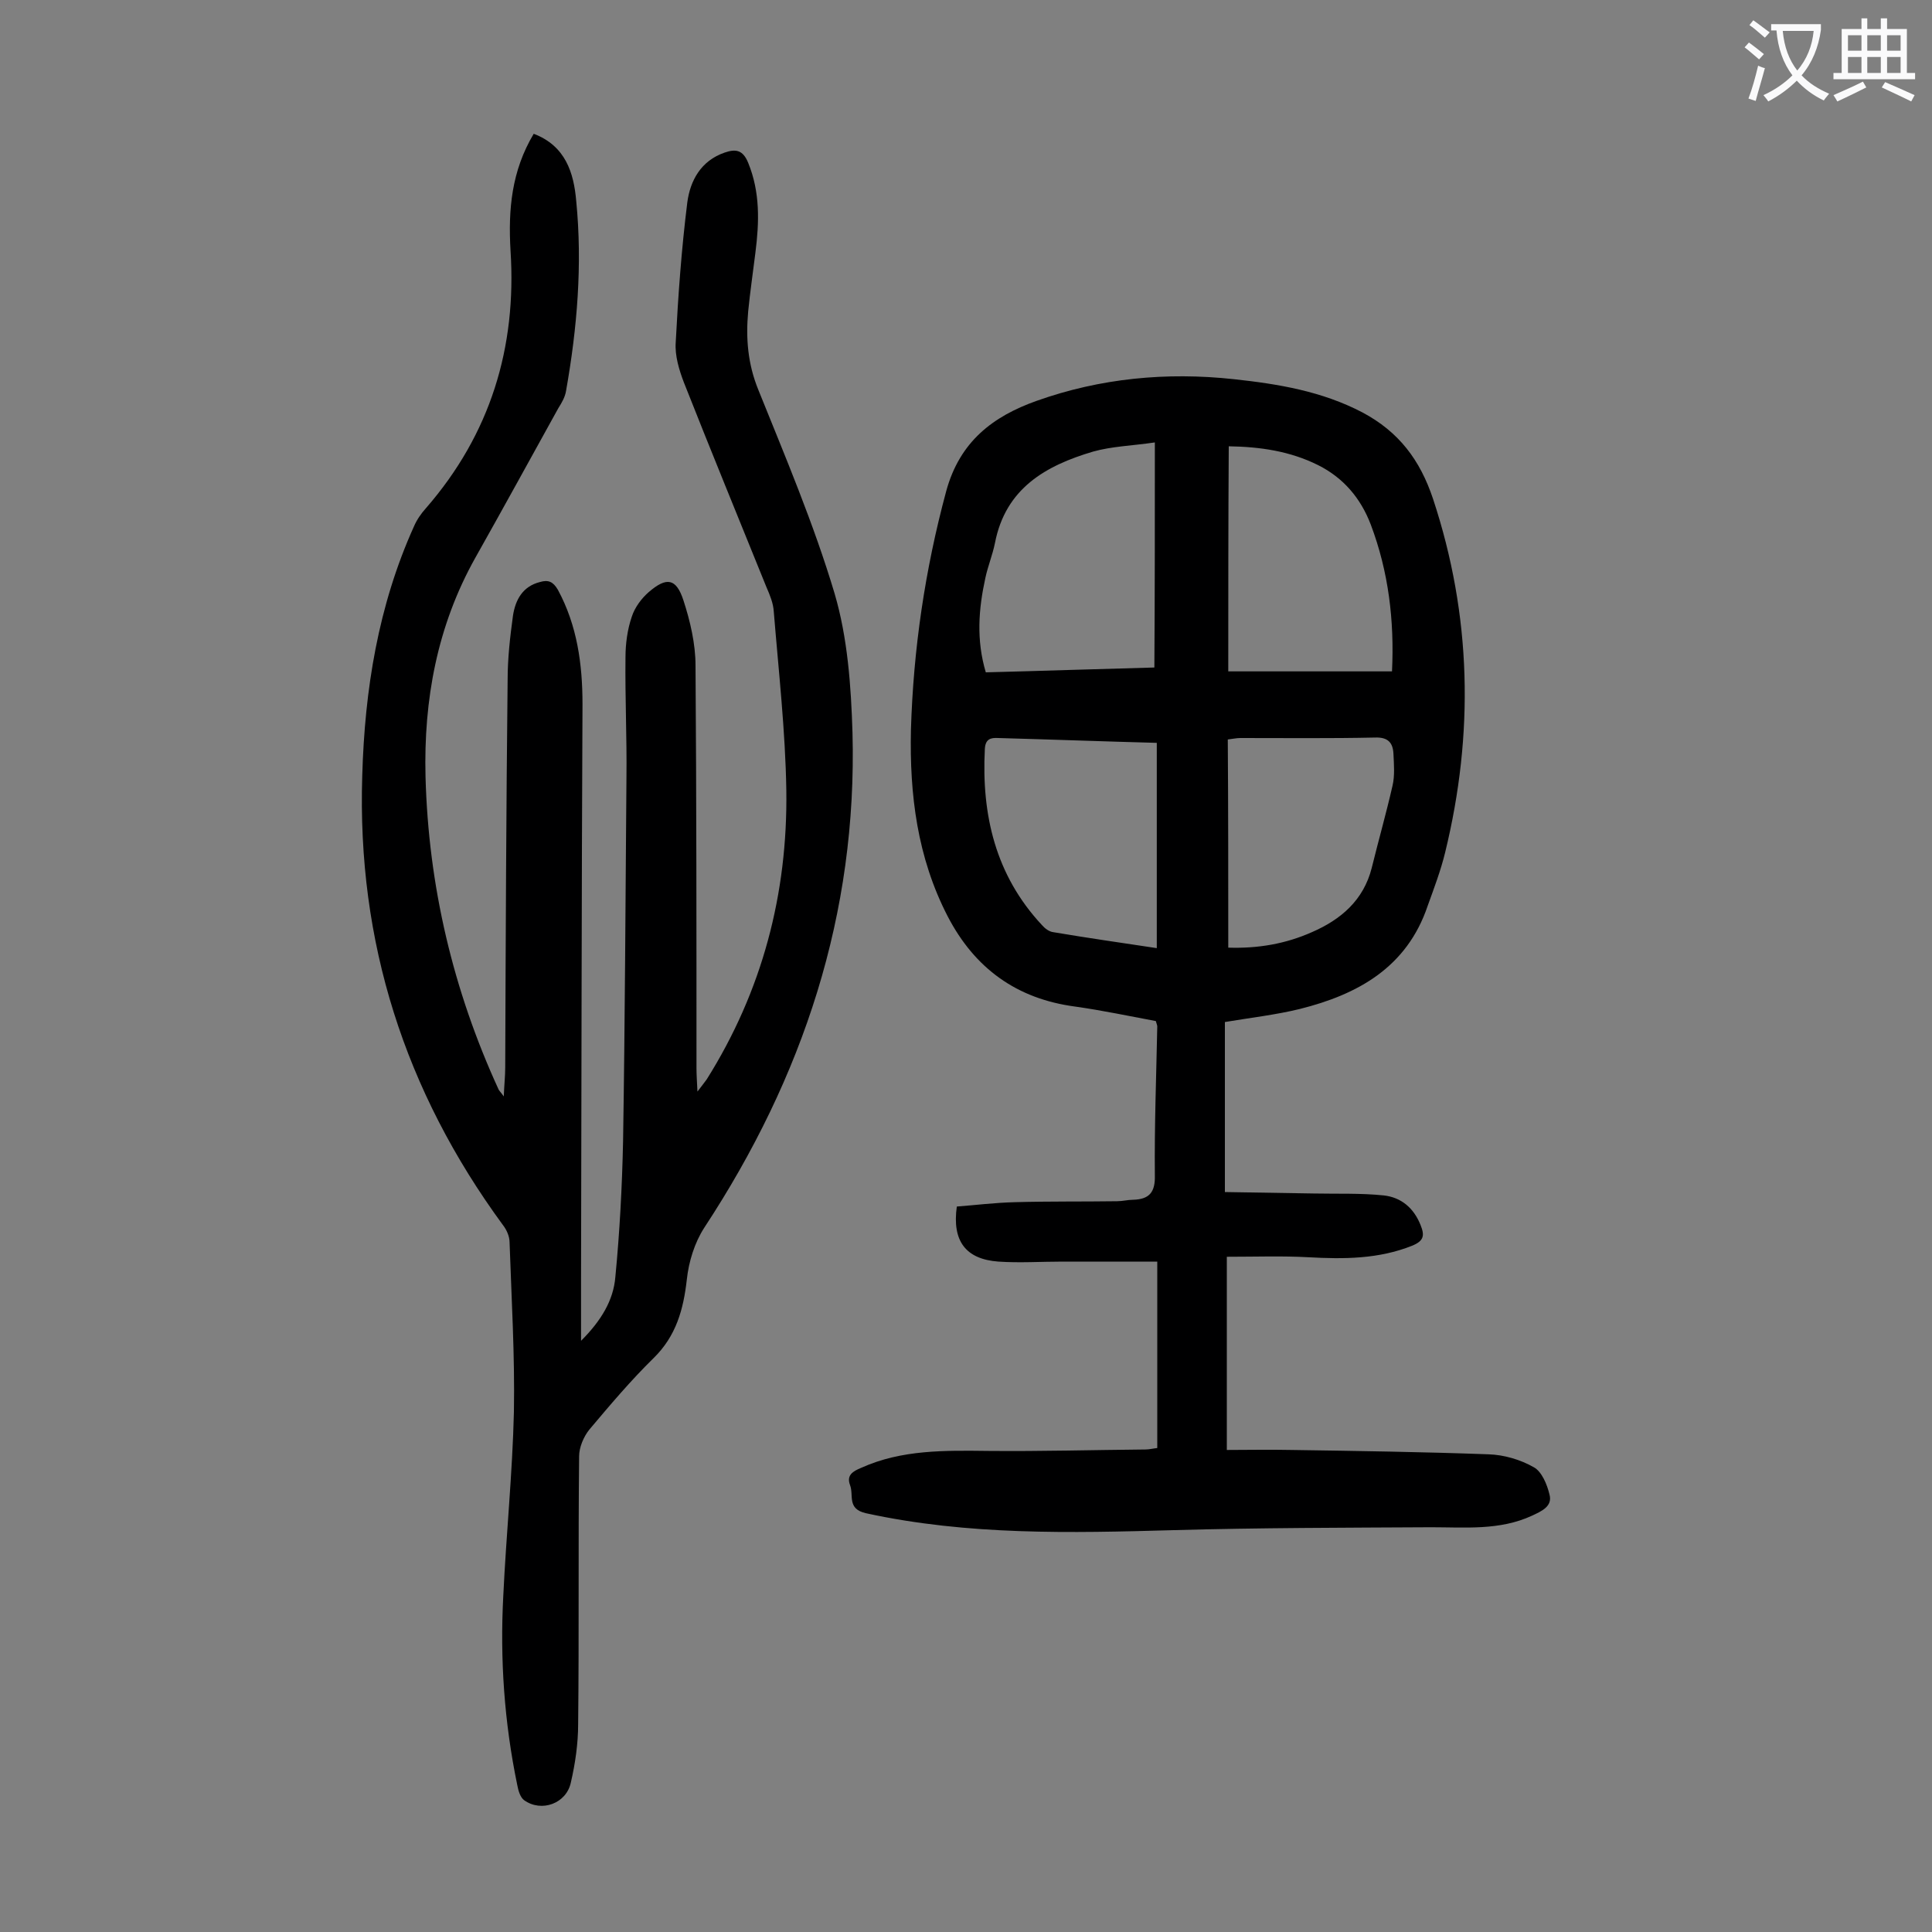
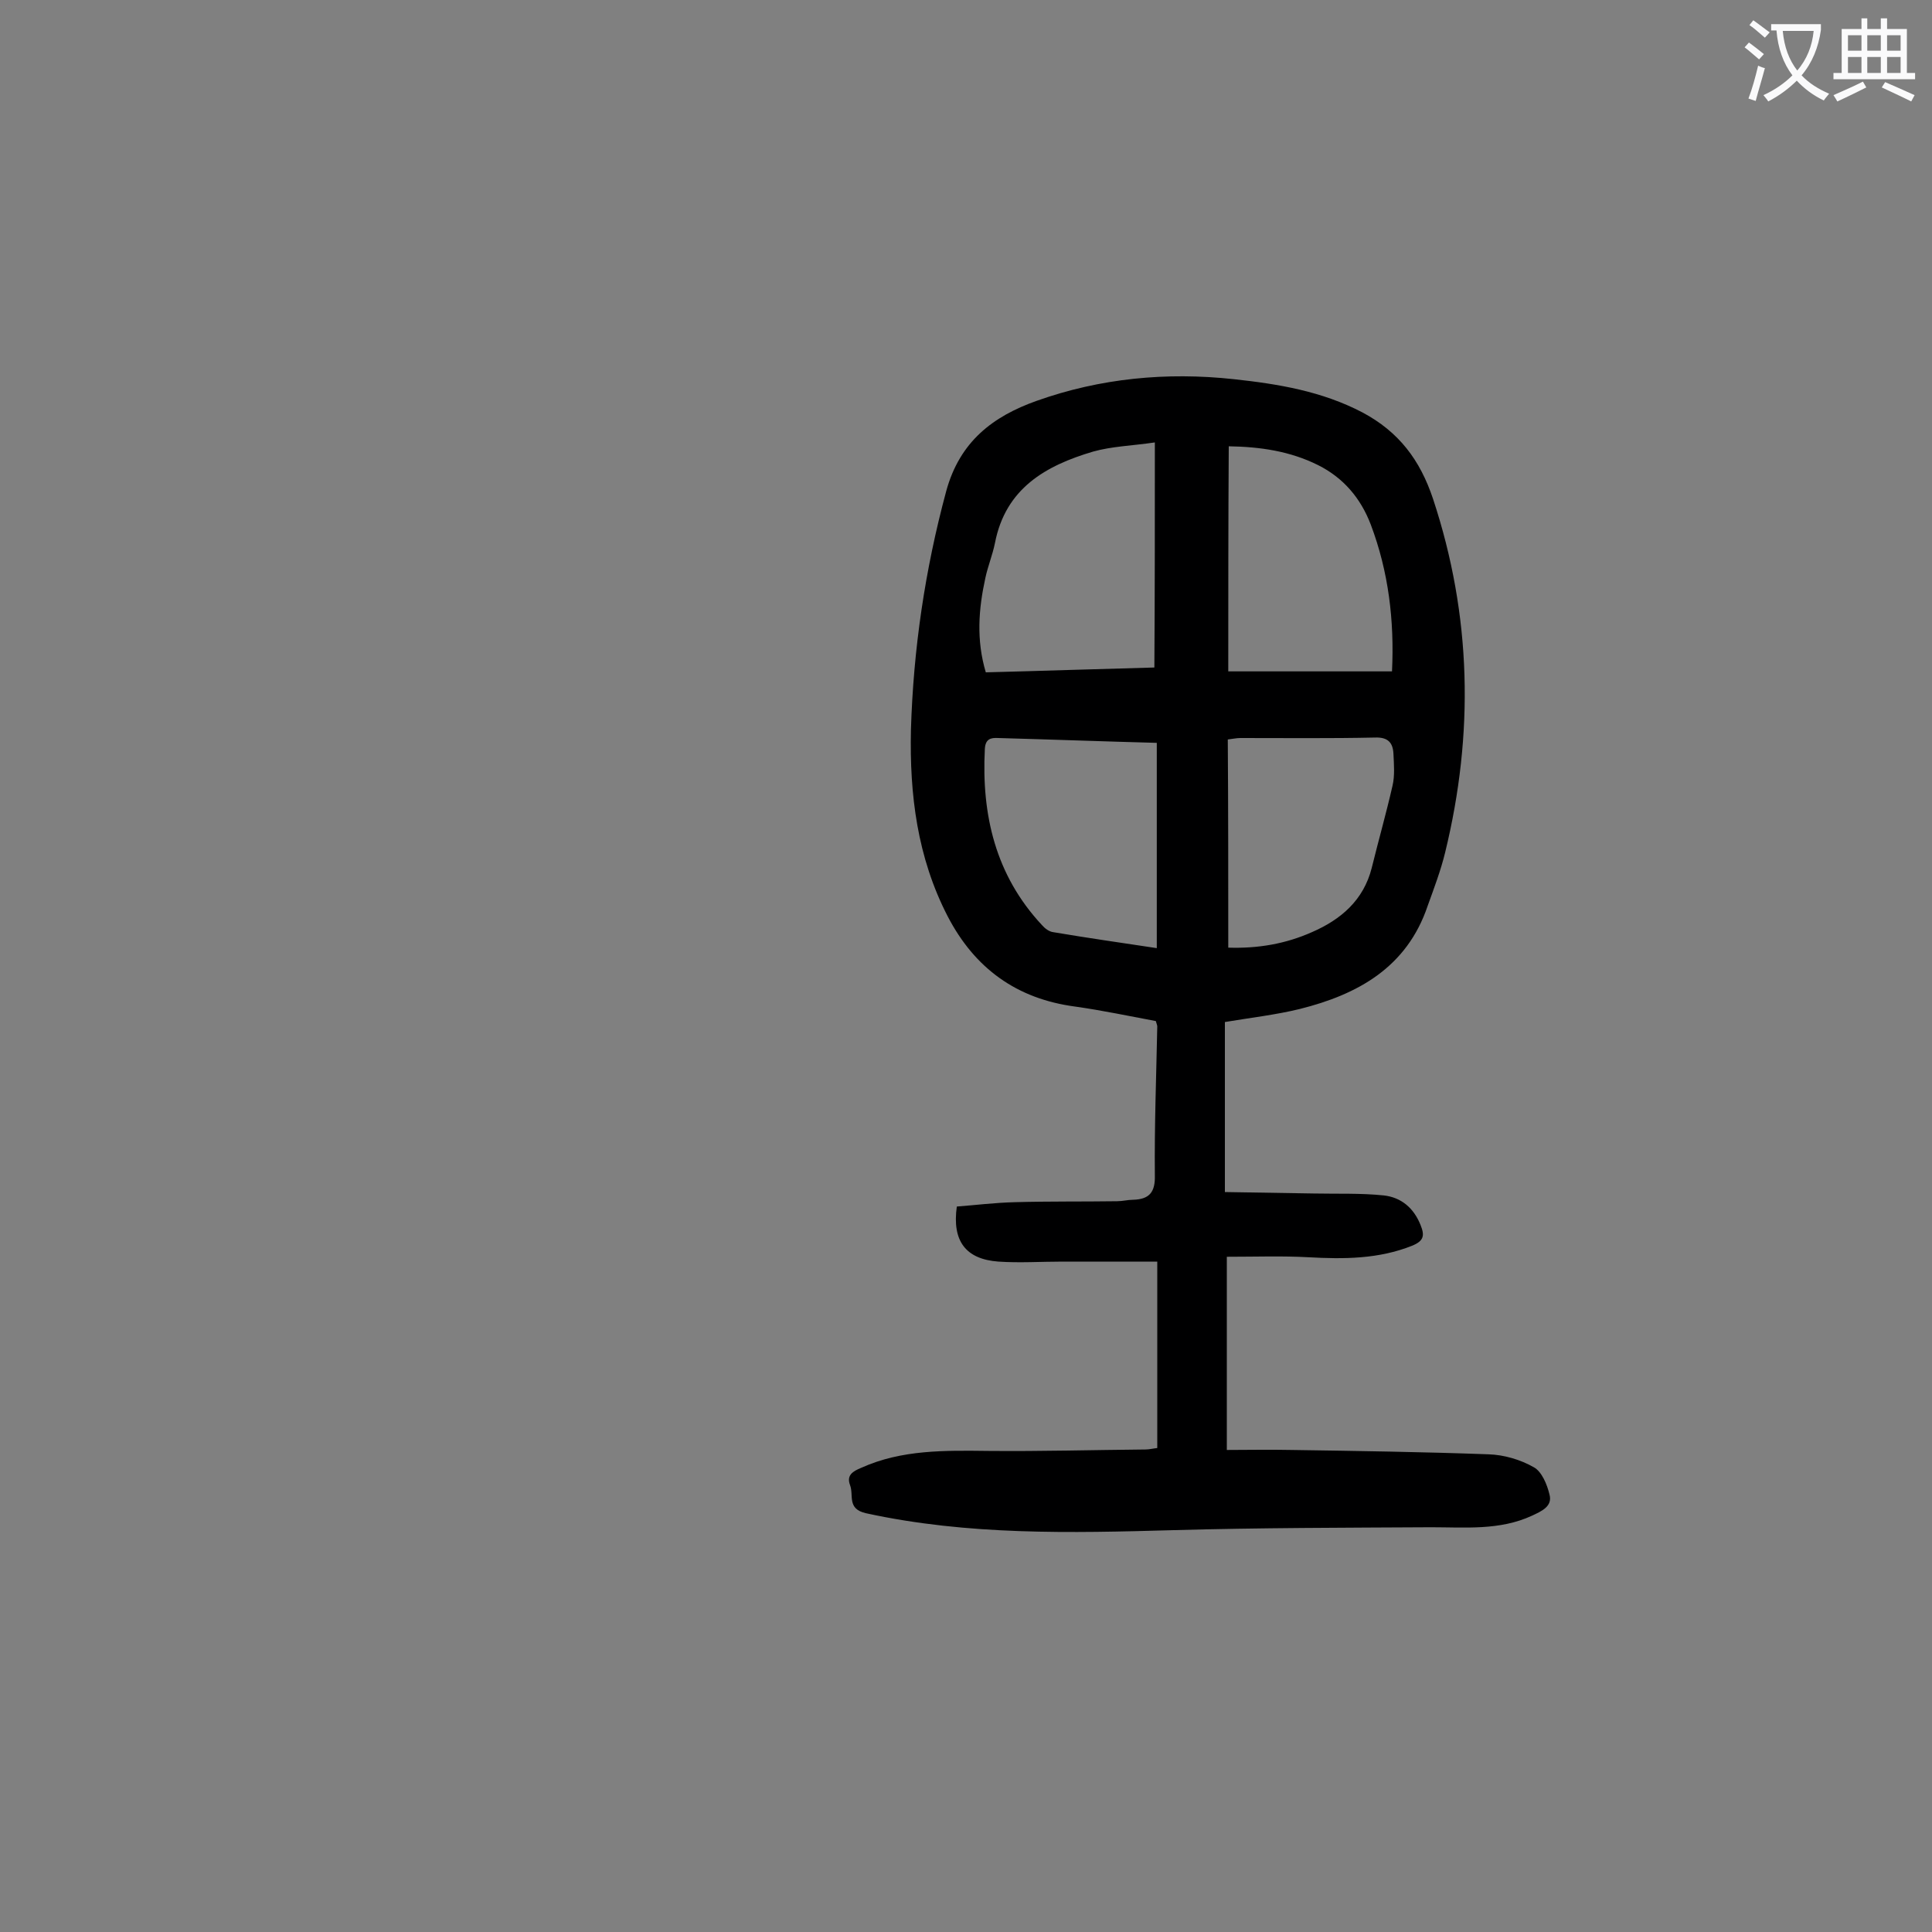
<svg xmlns="http://www.w3.org/2000/svg" enable-background="new 0 0 400 400" viewBox="0 0 400 400">
  <rect x="0" y="0" width="400" height="400" fill="#808080" stroke="none" />
  <path d="m253.6 211.6v35.2c6.2.1 12.3.2 18.4.3 4.8.1 9.7-.1 14.5.4 3.6.4 6.2 2.6 7.6 6.1.9 2.2.7 3.3-1.7 4.3-7 2.8-14.2 2.8-21.5 2.4-5.4-.3-10.9-.1-16.9-.1v40c4.2 0 8.8-.1 13.4 0 13.6.2 27.2.4 40.8.9 3.2.1 6.6 1.1 9.4 2.7 1.6.9 2.7 3.5 3.2 5.6.7 2.5-1.7 3.5-3.6 4.4-6.7 3.1-13.8 2.4-20.9 2.4-17.8.1-35.6.1-53.3.6-21.3.6-42.6 1.1-63.7-3.5-4-.9-2.5-3.7-3.3-5.8s.6-2.9 2.3-3.6c8.4-3.8 17.4-3.6 26.4-3.5 10.8.1 21.6-.2 32.5-.3.7 0 1.5-.2 2.4-.3 0-12.7 0-25.3 0-38.6-6.6 0-13.1 0-19.6 0-4.4 0-8.9.3-13.3 0-6.8-.5-9.6-4.3-8.6-11.4 3.9-.3 7.9-.8 12-.9 7.1-.2 14.2-.1 21.2-.2 1.1 0 2.2-.3 3.3-.3 3.4-.1 4.6-1.6 4.5-5.1-.1-10.3.3-20.6.5-30.8 0-.2-.1-.4-.3-1.1-5.4-1-11-2.2-16.7-3-12.1-1.6-20.8-7.9-26.4-18.7-6.3-12.2-7.9-25.2-7.6-38.6.5-16.7 2.9-33.1 7.3-49.4 2.8-10.3 9.7-15.5 18.7-18.7 13.2-4.7 26.9-6 40.8-4.5 9.3 1 18.3 2.5 26.7 6.9 7.5 4 11.9 9.8 14.6 17.9 8 24.2 8.5 48.6 2.5 73.2-.9 3.7-2.3 7.4-3.6 11-4.3 12.8-14.5 18.4-26.5 21.4-4.9 1.2-10.1 1.8-15.5 2.7zm-14.5-120c-4.8.7-8.9.8-12.8 1.9-9.8 2.9-18.1 7.6-20.3 18.9-.5 2.5-1.5 4.9-2 7.3-1.4 6.4-1.9 12.8.1 19.5 11.8-.3 23.4-.7 34.9-1 .1-15.4.1-30.5.1-46.6zm15.2 47.4h33.9c.5-10.5-.7-20.6-4.4-30.4-2.1-5.5-5.7-9.7-10.9-12.3-5.8-2.9-12-3.8-18.5-3.9-.1 15.6-.1 31-.1 46.6zm-14.8 14.8c-11.2-.3-22-.7-32.8-1-1.6-.1-2.7.2-2.8 2.3-.7 13.6 2.2 26.1 11.8 36.4.6.7 1.5 1.4 2.4 1.5 7.1 1.2 14.1 2.2 21.4 3.3 0-14.2 0-28.2 0-42.5zm14.8 42.4c6.2.2 11.9-.8 17.3-3.2 6-2.6 10.7-6.6 12.4-13.3 1.4-5.7 3-11.3 4.3-17 .5-2.1.3-4.4.2-6.6-.1-2.3-1.1-3.5-3.8-3.4-9.3.2-18.6.1-27.9.1-.8 0-1.7.2-2.6.3.1 14.4.1 28.5.1 43.1z" fill="#000001" />
-   <path d="m110.5 27.7c6.6 2.5 8.3 8.1 8.8 13.9 1.3 13.2.2 26.3-2.1 39.3-.2 1.3-.9 2.5-1.6 3.6-5.7 10.3-11.4 20.7-17.2 31-7.9 14.1-10.7 29.4-10.3 45.3.6 22.6 5.7 44.2 15.1 64.7.1.3.4.5 1.1 1.5.1-2.5.3-4.2.3-6 .1-26.8.2-53.5.5-80.3 0-4.4.5-8.8 1.1-13.2.5-3.3 2-6.1 5.6-7 1.7-.5 2.7-.1 3.7 1.6 4 7.4 5.1 15.4 5.1 23.7-.2 39.7-.2 79.4-.3 119.1v12.7c4.2-4.2 6.7-8.4 7.1-13.2.9-9.3 1.4-18.7 1.6-28.1.4-25.1.5-50.2.7-75.3.1-8.3-.3-16.6-.2-24.9 0-2.8.4-5.8 1.3-8.4.6-1.9 2-3.8 3.5-5.1 3.7-3.2 5.7-2.9 7.2 1.7 1.4 4.3 2.5 9 2.5 13.5.2 27.8.2 55.5.2 83.3 0 1.4.1 2.8.2 4.9.9-1.2 1.4-1.8 1.9-2.5 11.5-18.3 16.8-38.4 16.5-59.9-.2-12.3-1.6-24.7-2.6-37-.1-1.7-.8-3.4-1.5-5-5.7-14.1-11.5-28.2-17.1-42.4-1-2.6-1.9-5.6-1.7-8.3.5-9.7 1.2-19.4 2.4-29 .6-4.5 2.8-8.6 7.7-10.3 2.3-.8 3.8-.6 4.9 2.1 2.5 6.1 2.3 12.3 1.5 18.6-.5 4.1-1.1 8.1-1.5 12.2-.5 5.5-.1 10.8 2.1 16.2 5.6 13.9 11.5 27.8 15.8 42.2 2.7 9.2 3.4 19.1 3.7 28.8 1 37.5-10.2 71.3-30.7 102.5-2 3.1-3.2 7-3.6 10.7-.7 6.2-2.2 11.7-6.9 16.3s-9 9.7-13.3 14.8c-1.2 1.5-2.1 3.7-2.1 5.5-.2 18.5 0 36.9-.2 55.4 0 4.1-.6 8.2-1.5 12.1-.9 4.4-6.1 6.3-9.7 3.7-.8-.6-1.2-2-1.4-3.1-2.7-13-3.6-26.1-2.9-39.2.6-12.7 1.9-25.4 2.2-38.1.2-11.7-.5-23.4-.9-35.1 0-1.2-.6-2.6-1.4-3.6-20.3-27.7-30.2-58.6-29.1-93 .5-17.8 3.3-35.2 10.7-51.6.6-1.4 1.5-2.7 2.5-3.8 13.3-15.3 18.8-33.2 17.5-53.3-.5-8.5.2-16.5 4.8-24.2z" fill="#000001" />
  <g fill="#fafafb">
    <path d="m362.1 8.8c1.1.8 2.1 1.6 3.1 2.4l-1 1.1c-1.3-1.1-2.3-2-3-2.5zm1.9 4.8c.5.2.9.4 1.4.5-.6 2.3-1.3 4.5-1.9 6.8l-1.5-.5c.8-2.1 1.4-4.3 2-6.8zm-1-9.4c1.3.9 2.4 1.8 3.4 2.5l-1 1.1c-1.4-1.2-2.4-2.1-3.2-2.6zm3.7 2.2v-1.4h10.3v1.2c-.5 3.6-1.8 6.8-4 9.4 1.5 1.6 3.4 2.8 5.7 3.8-.3.4-.7.8-1.1 1.4-2.3-1.1-4.1-2.5-5.6-4.1-1.6 1.6-3.6 3.1-5.9 4.3-.3-.5-.7-.9-1-1.3 2.4-1.1 4.4-2.5 6-4.1-1.9-2.5-3-5.6-3.3-9.3h-1.1zm8.8 0h-6.4c.3 3.3 1.3 6 3 8.2 2-2.3 3.1-5.1 3.4-8.2z" />
    <path d="m385.3 3.8h1.3v2.2h2.8v-2.2h1.3v2.2h4.1v9.1h1.7v1.3h-16.9v-1.3h1.7v-9.1h4.1v-2.2zm.4 13.1.7 1.2c-1.8.9-3.8 1.9-6 2.9-.2-.4-.5-.8-.8-1.3 2.3-1 4.3-1.9 6.1-2.8zm-3.1-6.4h2.8v-3.2h-2.8zm0 4.6h2.8v-3.3h-2.8zm4-4.6h2.8v-3.2h-2.8zm0 4.6h2.8v-3.3h-2.8zm3.7 1.9c2.1.9 4.1 1.8 6.1 2.7l-.7 1.3c-2.2-1.1-4.2-2-6.1-2.9zm3.2-9.7h-2.8v3.2h2.8zm-2.8 7.8h2.8v-3.3h-2.8z" />
  </g>
</svg>